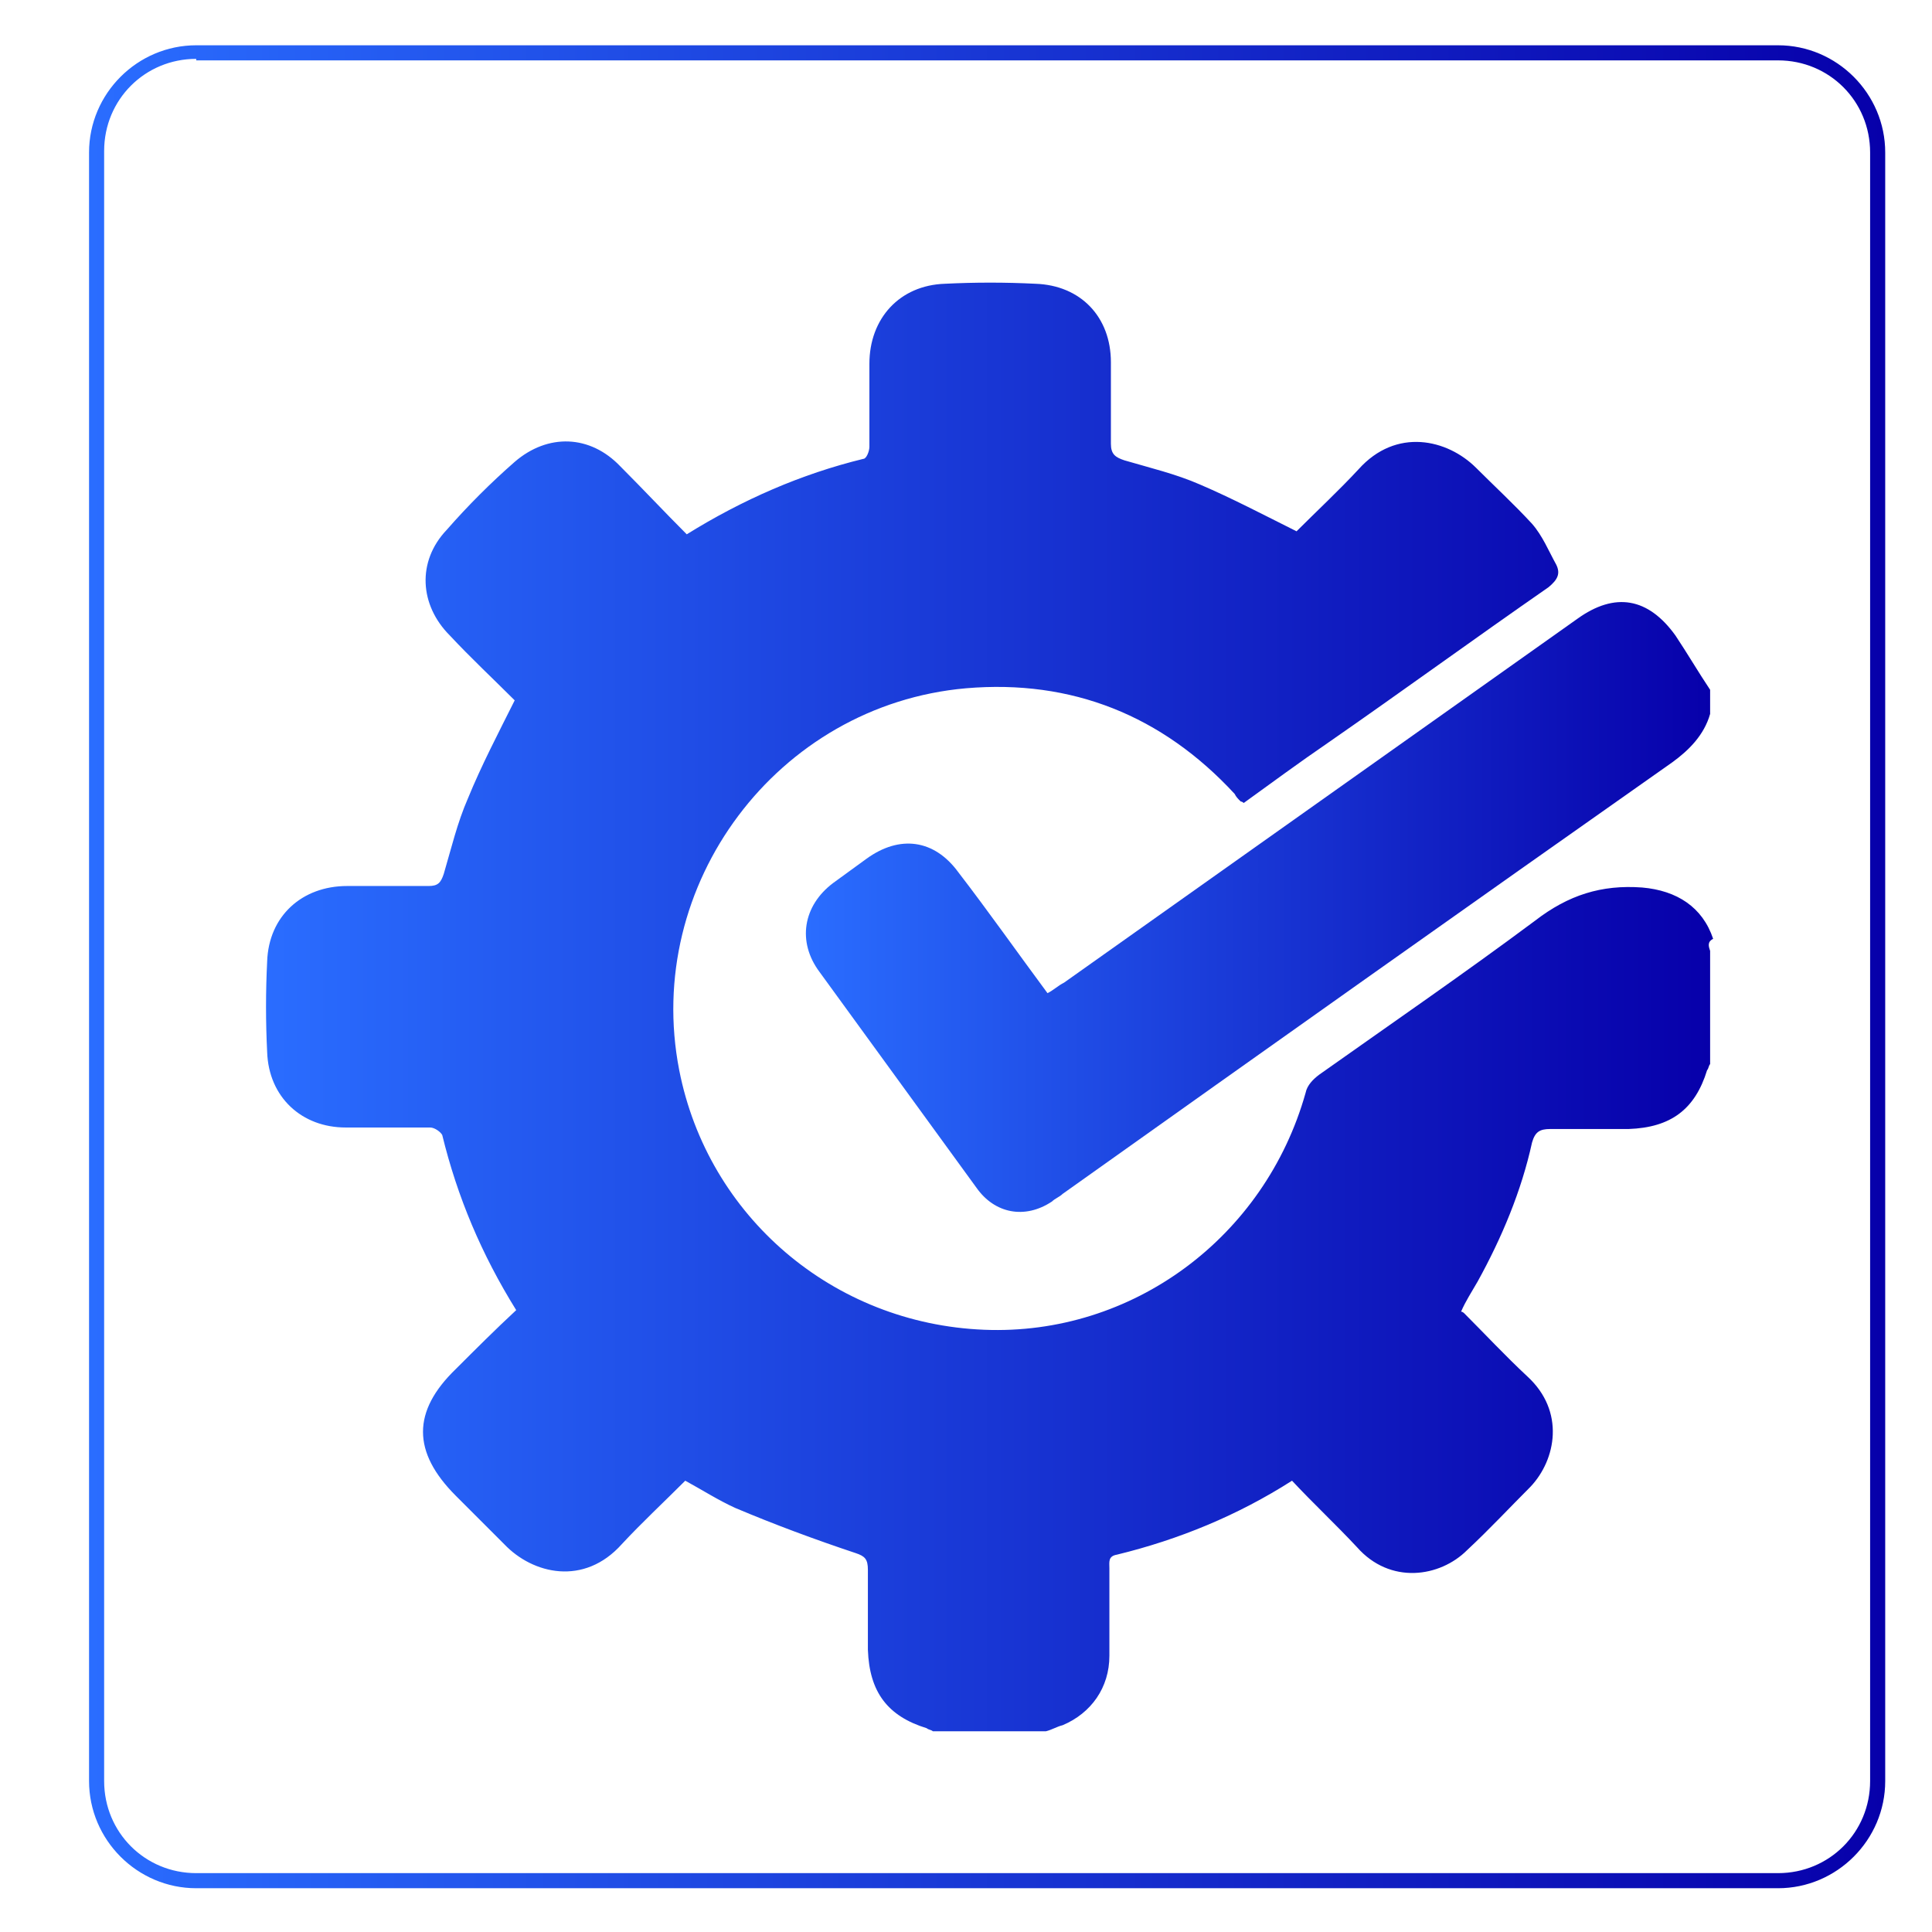
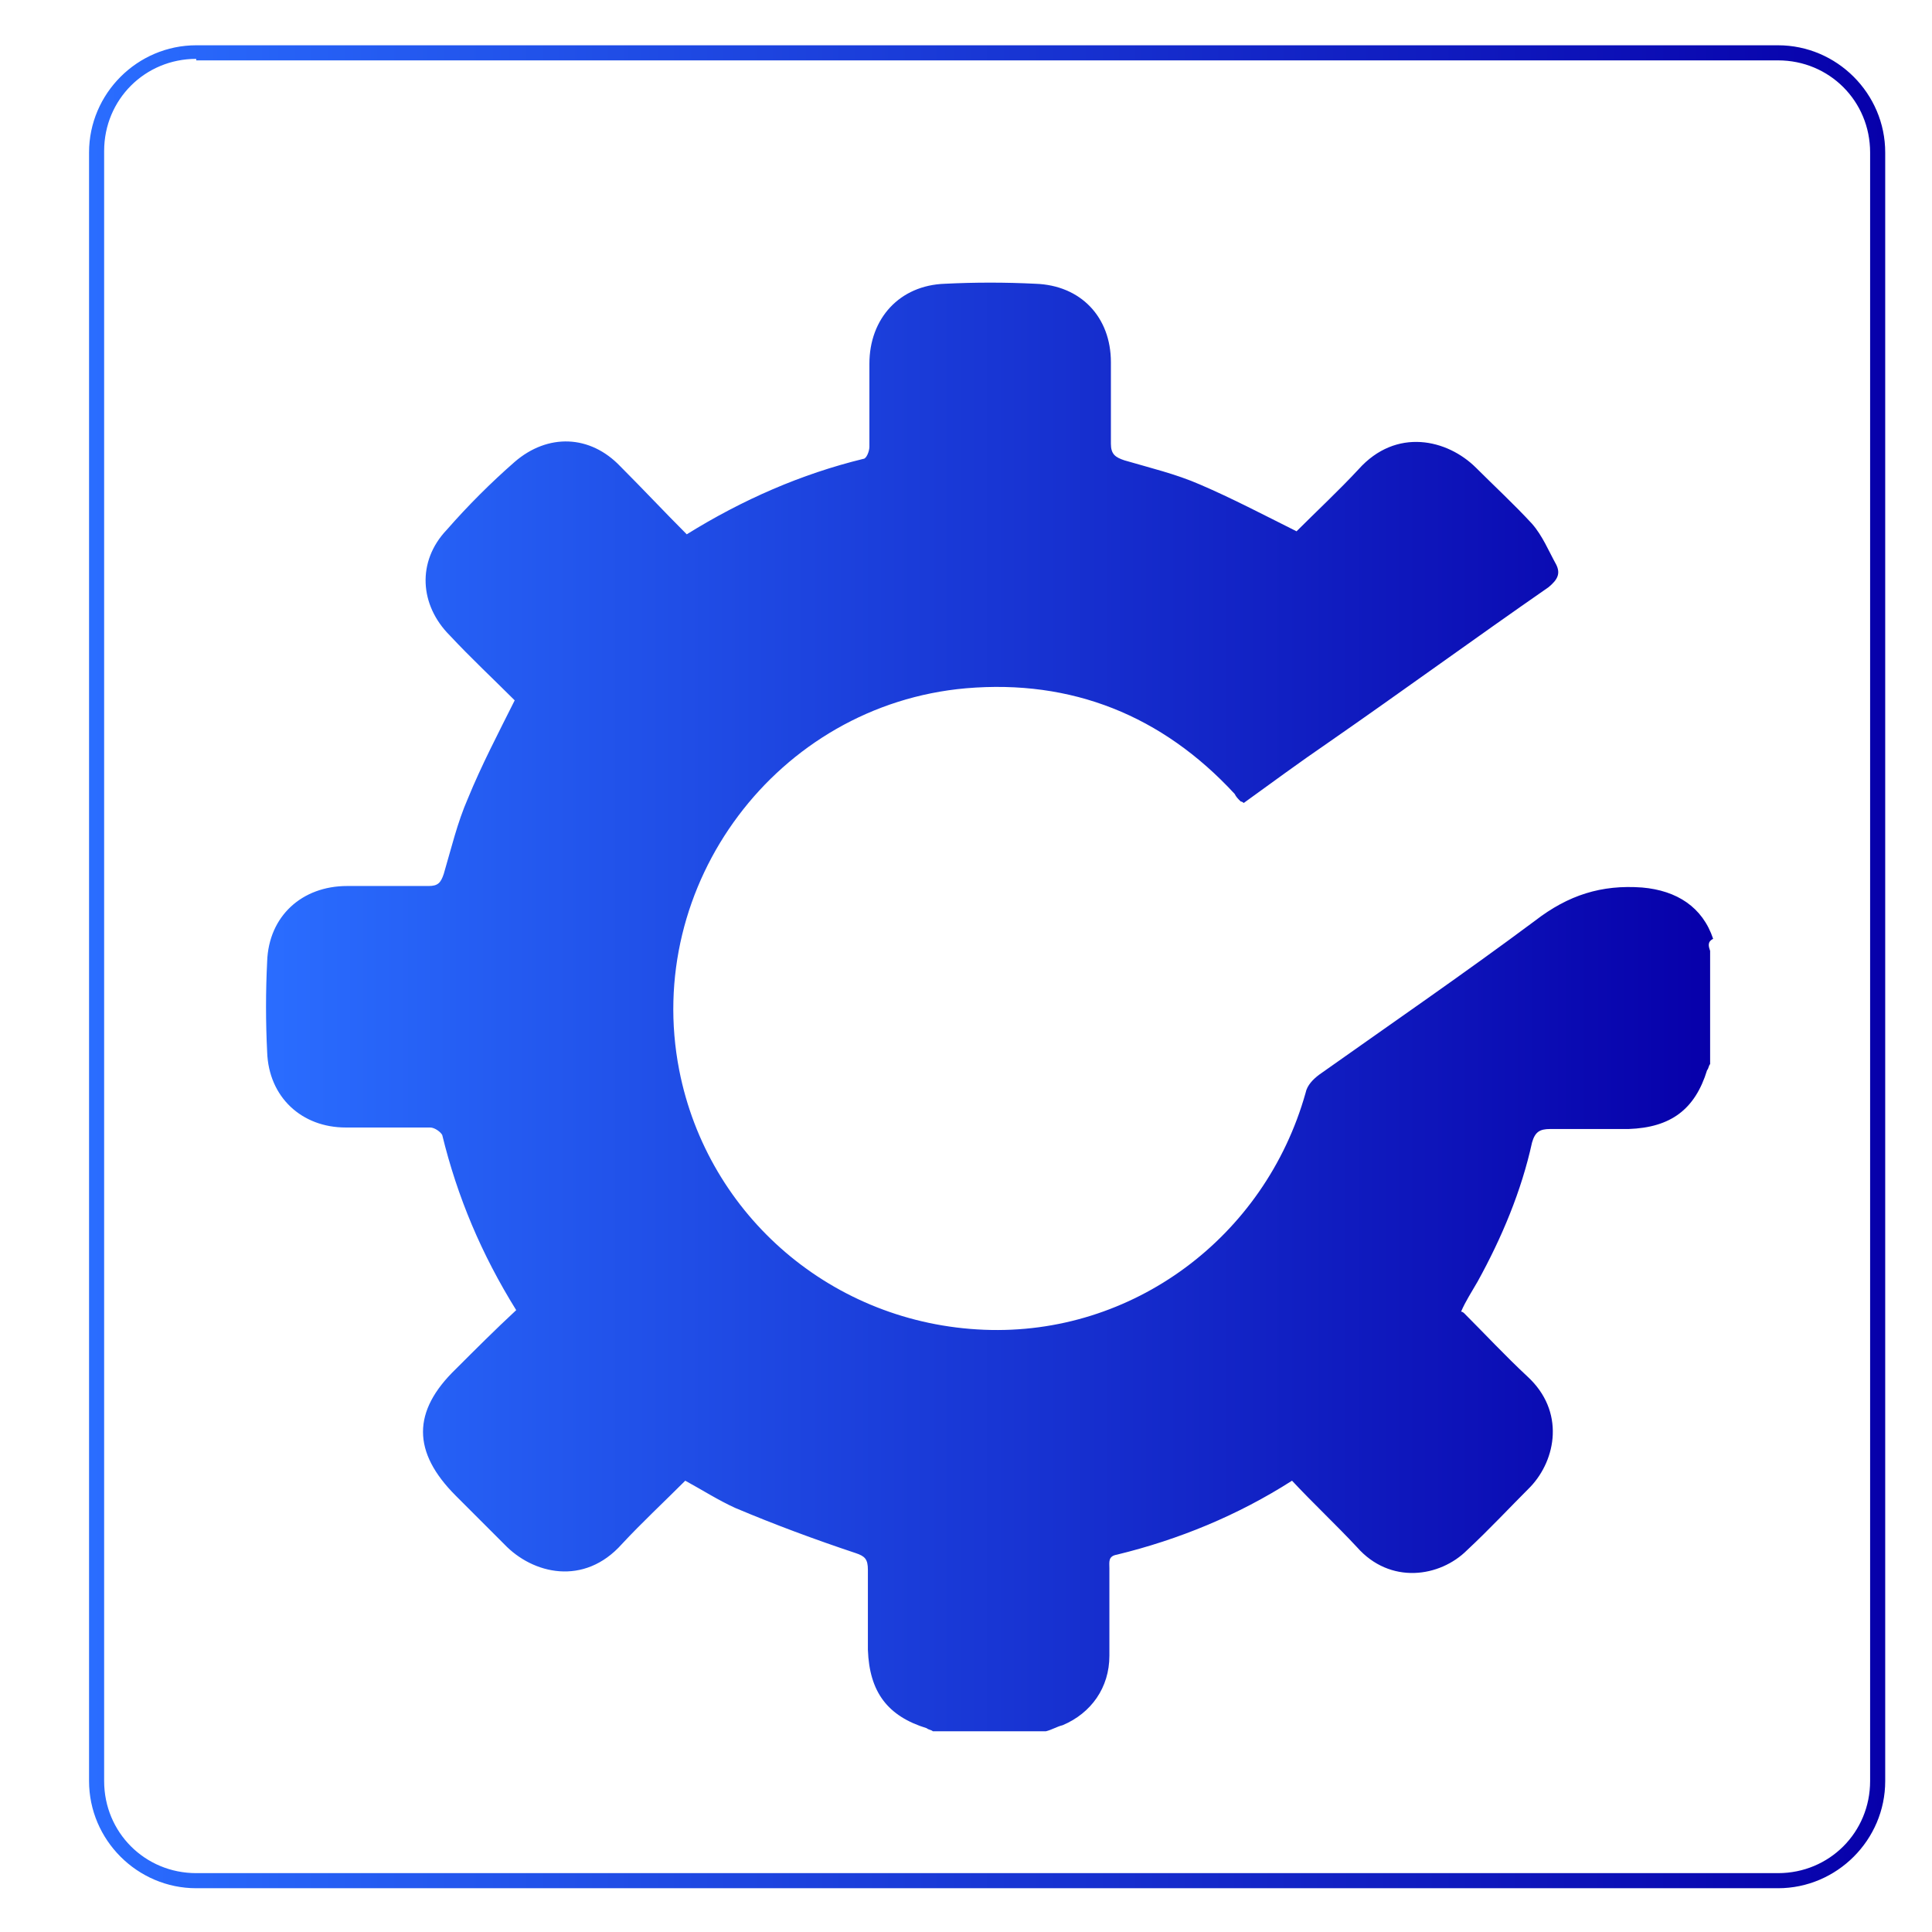
<svg xmlns="http://www.w3.org/2000/svg" version="1.1" id="Layer_1" x="0px" y="0px" viewBox="0 0 128 128" style="enable-background:new 0 0 128 128;" xml:space="preserve">
  <style type="text/css"> .st0{fill:url(#SVGID_1_);} .st1{fill:url(#SVGID_2_);} .st2{fill:url(#SVGID_3_);} </style>
  <linearGradient id="SVGID_1_" gradientUnits="userSpaceOnUse" x1="5.9" y1="-106.16" x2="124.9" y2="-106.16" gradientTransform="matrix(1 0 0 -1 0 -42.11)">
    <stop offset="0" style="stop-color:#2A6DFF" />
    <stop offset="1" style="stop-color:#0700AA" />
  </linearGradient>
  <path class="st0" d="M117.8,125.1H13c-3.9,0-7.1-3.2-7.1-7.1V10.1C5.9,6.2,9.1,3,13,3h104.8c3.9,0,7.1,3.2,7.1,7.1V118 C124.9,121.9,121.7,125.1,117.8,125.1z M13,3.9c-3.4,0-6.1,2.7-6.1,6.1v108c0,3.4,2.7,6.1,6.1,6.1h104.8c3.4,0,6.1-2.7,6.1-6.1V10.1 c0-3.4-2.7-6.1-6.1-6.1H13V3.9z" />
  <g>
    <linearGradient id="SVGID_2_" gradientUnits="userSpaceOnUse" x1="17.475" y1="66.728" x2="113.325" y2="66.728">
      <stop offset="0" style="stop-color:#2A6DFF" />
      <stop offset="1" style="stop-color:#0700AA" />
    </linearGradient>
    <path class="st1" d="M113.3,63c0,2.5,0,5,0,7.5c-0.1,0.1-0.1,0.3-0.2,0.4c-0.8,2.6-2.4,3.8-5.2,3.9c-1.7,0-3.5,0-5.2,0 c-0.7,0-1,0.2-1.2,0.9c-0.7,3.2-2,6.3-3.6,9.2c-0.4,0.7-0.8,1.3-1.1,2C96.9,86.9,97,87,97,87c1.4,1.4,2.7,2.8,4.2,4.2 c2.5,2.3,1.9,5.5,0.2,7.3c-1.4,1.4-2.7,2.8-4.2,4.2c-1.8,1.8-5.1,2.3-7.3-0.2c-1.4-1.5-2.9-2.9-4.3-4.4c-3.6,2.3-7.5,3.9-11.6,4.9 c-0.6,0.1-0.5,0.5-0.5,0.9c0,1.9,0,3.9,0,5.8c0,2.1-1.2,3.8-3.1,4.6c-0.4,0.1-0.7,0.3-1.1,0.4c-2.5,0-5,0-7.5,0 c-0.1-0.1-0.3-0.1-0.4-0.2c-2.6-0.8-3.8-2.4-3.9-5.2c0-1.8,0-3.6,0-5.3c0-0.7-0.2-0.9-0.8-1.1c-2.7-0.9-5.4-1.9-8-3 c-1.1-0.5-2.2-1.2-3.3-1.8c-1.4,1.4-2.9,2.8-4.2,4.2c-2.5,2.8-5.9,2-7.8,0c-1.1-1.1-2.2-2.2-3.2-3.2c-2.9-2.9-2.9-5.6,0-8.4 c1.3-1.3,2.6-2.6,4-3.9c-2.3-3.7-3.9-7.5-4.9-11.6c-0.1-0.2-0.5-0.5-0.8-0.5c-1.9,0-3.7,0-5.6,0c-2.9,0-5.1-2-5.2-5 c-0.1-2-0.1-4,0-6c0.1-3,2.3-5,5.3-5c1.8,0,3.6,0,5.4,0c0.6,0,0.8-0.2,1-0.8c0.5-1.7,0.9-3.4,1.6-5c0.9-2.2,2-4.3,3.1-6.5 c-1.4-1.4-2.9-2.8-4.3-4.3c-2-2-2.2-4.9-0.2-7c1.4-1.6,2.9-3.1,4.5-4.5c2.2-1.9,5-1.8,7,0.3c1.5,1.5,2.9,3,4.4,4.5 c3.7-2.3,7.6-4,11.7-5c0.2,0,0.4-0.5,0.4-0.8c0-1.8,0-3.7,0-5.5c0-3,2-5.2,5-5.3c2-0.1,4-0.1,6,0c3,0.1,5,2.2,5,5.2 c0,1.8,0,3.6,0,5.4c0,0.7,0.3,0.9,0.9,1.1c1.7,0.5,3.4,0.9,5,1.6c2.1,0.9,4.2,2,6.4,3.1c1.3-1.3,2.8-2.7,4.1-4.1 c2.5-2.8,5.9-2,7.8-0.1c1.2,1.2,2.5,2.4,3.7,3.7c0.7,0.8,1.1,1.8,1.6,2.7c0.3,0.6,0.1,1-0.5,1.5c-4.9,3.4-9.7,6.9-14.6,10.3 c-1.9,1.3-3.8,2.7-5.6,4c-0.1-0.1-0.2-0.1-0.2-0.1c-0.2-0.2-0.3-0.3-0.4-0.5c-4.8-5.2-10.8-7.6-17.8-7c-12.5,1.1-21.4,13-19,25.3 c1.9,9.7,10.2,16.8,20.2,17.2c9.8,0.4,18.6-6.1,21.3-15.7c0.1-0.5,0.5-0.9,0.9-1.2c4.8-3.4,9.6-6.7,14.3-10.2 c2.2-1.7,4.4-2.4,7.1-2.2c2.3,0.2,4,1.3,4.7,3.4C113.1,62.4,113.2,62.7,113.3,63z" />
    <linearGradient id="SVGID_3_" gradientUnits="userSpaceOnUse" x1="53.43" y1="60" x2="113.325" y2="60">
      <stop offset="0" style="stop-color:#2A6DFF" />
      <stop offset="1" style="stop-color:#0700AA" />
    </linearGradient>
-     <path class="st2" d="M113.3,47.3c-0.4,1.4-1.4,2.4-2.5,3.2c-13.5,9.5-26.9,19-40.4,28.6c-0.2,0.2-0.5,0.3-0.7,0.5 c-1.8,1.2-3.8,0.8-5-0.9c-3.5-4.8-6.9-9.5-10.4-14.3c-1.5-2-1.1-4.4,0.9-5.9c0.7-0.5,1.5-1.1,2.2-1.6c2.2-1.6,4.5-1.3,6.1,0.9 c2,2.6,3.9,5.3,5.9,8c0.4-0.2,0.7-0.5,1.1-0.7c11.3-8,22.7-16.1,34-24.1c2.5-1.8,4.7-1.4,6.5,1.1c0.8,1.2,1.5,2.4,2.3,3.6 C113.3,46.2,113.3,46.7,113.3,47.3z" />
  </g>
</svg>